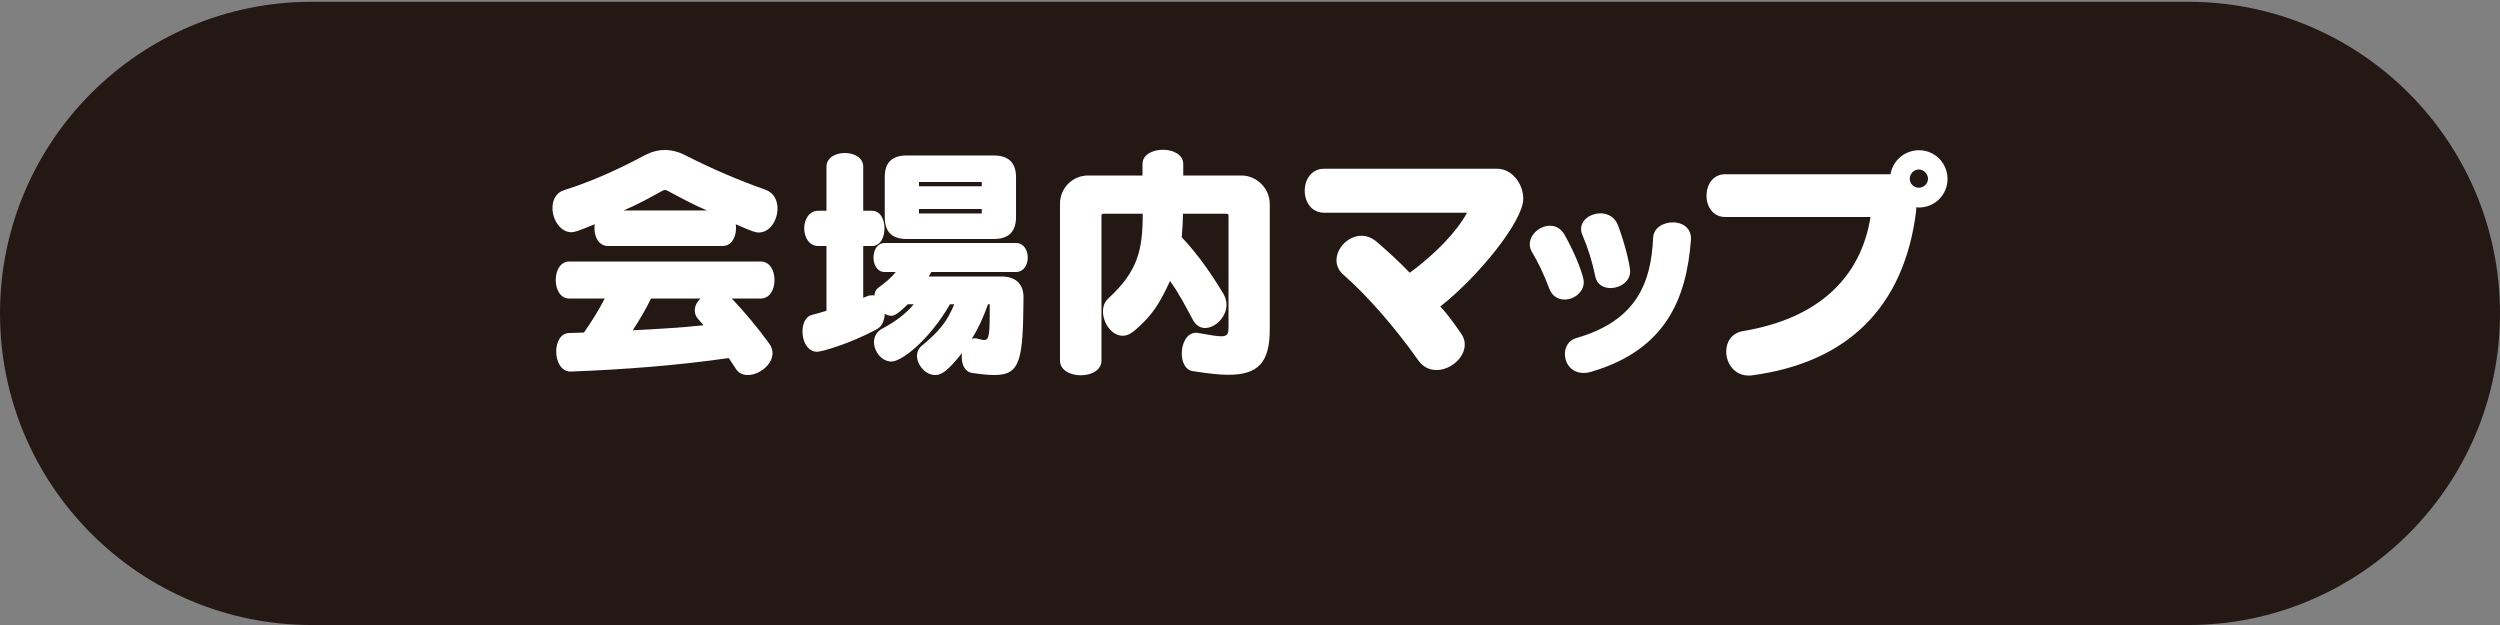
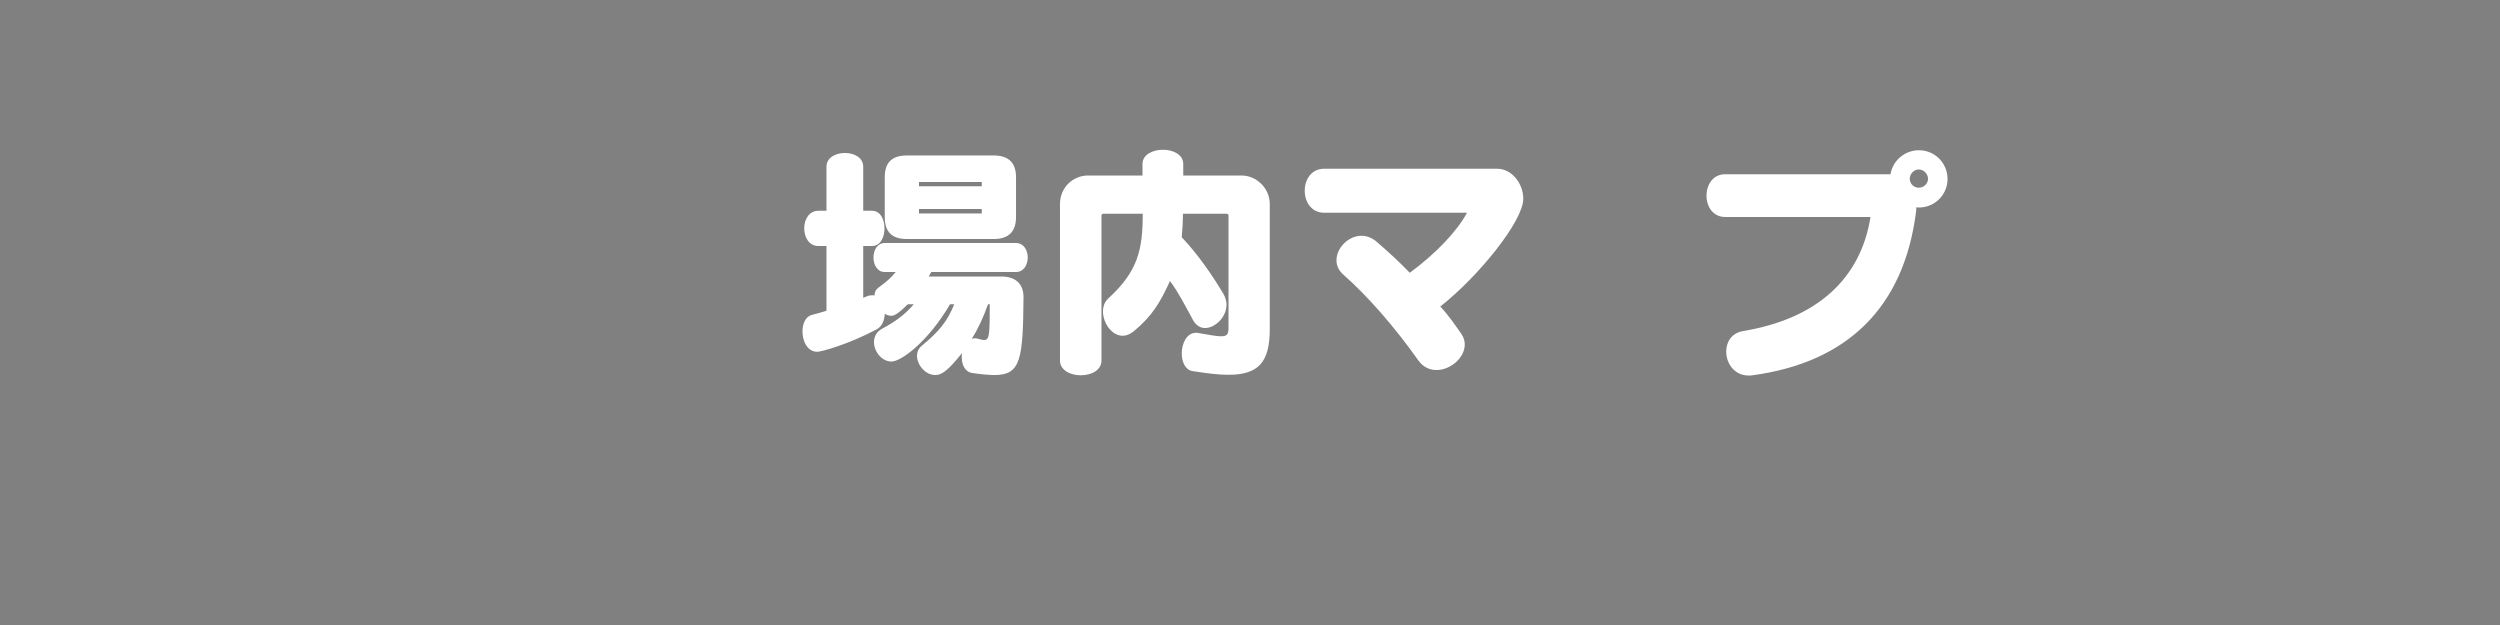
<svg xmlns="http://www.w3.org/2000/svg" id="_レイヤー_1" version="1.1" viewBox="0 0 200 50">
  <rect x="0" y="0" width="200" height="50" fill="#808080" stroke="none" />
  <defs>
    <style>
      .st0 {
        fill: #231814;
      }

      .st1 {
        fill: #fff;
      }
    </style>
  </defs>
-   <path class="st0" d="M24.928.143h150.143c13.758,0,24.929,11.17,24.929,24.929v0c0,13.758-11.17,24.929-24.929,24.929H24.928C11.17,50,0,38.83,0,25.072v-0C0,11.313,11.17.143,24.928.143Z" />
  <g>
-     <path class="st1" d="M48.639,19.68c-.72,0-1.081-.7-1.081-1.4,0-.12,0-.22.02-.34-1.4.58-1.66.64-1.86.64-.9,0-1.521-1.02-1.521-1.94,0-.64.28-1.241.96-1.44,2.161-.68,4.301-1.641,6.421-2.781.54-.28,1.08-.42,1.6-.42.541,0,1.101.14,1.641.42,2.121,1.08,4.261,2,6.421,2.761.68.24.96.86.96,1.5,0,.94-.6,1.92-1.5,1.92-.28,0-.56-.1-1.84-.66.02.12.02.22.02.34,0,.7-.36,1.4-1.081,1.4h-9.162ZM58.541,23.881c1.08,1.14,2.081,2.341,2.98,3.581.2.26.28.54.28.8,0,.92-1.08,1.741-1.98,1.741-.38,0-.72-.14-.94-.48-.2-.3-.38-.58-.581-.88-4.0.58-8.342.92-12.623,1.08h-.04c-.76,0-1.14-.82-1.14-1.6,0-.74.34-1.46,1.02-1.48.4-.02.8-.02,1.2-.04.621-.9,1.161-1.74,1.661-2.721h-2.841c-.72,0-1.08-.74-1.08-1.48,0-.74.36-1.48,1.08-1.48h15.323c.74,0,1.101.74,1.101,1.48,0,.74-.36,1.48-1.101,1.48h-2.32ZM56.561,16.839c-1-.42-2.161-1.04-3.121-1.56-.1-.06-.16-.08-.24-.08-.06,0-.14.02-.24.08-.9.5-1.98,1.1-3.081,1.56h6.681ZM52.08,23.881c-.42.88-.88,1.641-1.46,2.541,1.94-.1,3.781-.2,5.662-.4-.12-.16-.26-.3-.4-.46-.22-.24-.3-.48-.3-.72,0-.36.18-.7.46-.96h-3.961Z" />
    <path class="st1" d="M74.5,21.76c-.06.12-.14.24-.2.36h5.801c1.12,0,1.78.56,1.78,1.66-.04,4.981-.22,6.222-2.321,6.222-.48,0-1.06-.06-1.76-.16-.6-.08-.86-.66-.86-1.26,0-.12,0-.22.02-.34-1.14,1.44-1.64,1.761-2.14,1.761-.78,0-1.46-.8-1.46-1.541,0-.3.12-.58.38-.8,1.38-1.14,2.04-1.94,2.6-3.32h-.34c-1.72,2.96-3.901,4.581-4.681,4.581-.78,0-1.4-.8-1.4-1.56,0-.42.2-.82.64-1.061.94-.5,1.821-1.1,2.541-1.96h-.48c-.9.9-1.16.92-1.32.92-.18,0-.36-.06-.52-.16-.02.521-.22,1.021-.64,1.24-2.24,1.2-4.441,1.801-4.761,1.801-.78,0-1.181-.84-1.181-1.621,0-.62.24-1.18.72-1.32.4-.1.8-.22,1.2-.34v-5.181h-.64c-.76,0-1.14-.7-1.14-1.42,0-.7.38-1.4,1.14-1.4h.64v-3.521c0-.74.74-1.101,1.48-1.101.72,0,1.46.36,1.46,1.101v3.521h.7c.68,0,1,.7,1,1.4,0,.72-.32,1.42-1,1.42h-.7v4.141l.3-.12c.14-.06.28-.08.42-.08.06,0,.12,0,.18.02,0-.26.1-.46.3-.62.58-.42,1.02-.78,1.4-1.26h-.88c-.6,0-.9-.581-.9-1.161s.3-1.16.9-1.16h10.502c.62,0,.94.58.94,1.16s-.32,1.161-.94,1.161h-6.782ZM72.54,19.12c-1.2,0-1.76-.58-1.76-1.761v-3.181c0-1.16.56-1.74,1.76-1.74h6.962c1.18,0,1.78.58,1.78,1.74v3.181c0,1.181-.6,1.761-1.78,1.761h-6.962ZM78.541,14.559h-5.021v.34h5.021v-.34ZM78.541,16.719h-5.021v.36h5.021v-.36ZM79.041,24.341c-.36,1.02-.78,1.94-1.3,2.76.08-.02.18-.04.26-.04s.16.02.24.04c.2.06.36.1.5.1.42,0,.44-.5.44-2.86h-.14Z" />
    <path class="st1" d="M98.281,17.24c0-.1-.06-.14-.18-.14h-3.461c-.02.74-.04,1.24-.1,1.88,1.32,1.4,2.42,3,3.341,4.541.159.28.239.58.239.86,0,.98-.899,1.861-1.72,1.861-.36,0-.72-.2-.96-.64-.64-1.181-1.16-2.201-1.84-3.121-.78,1.701-1.42,2.801-2.901,4.021-.3.24-.6.36-.88.36-.88,0-1.581-1.021-1.581-1.94,0-.4.12-.76.42-1.041,2.381-2.18,2.761-3.901,2.761-6.781h-3.161c-.08,0-.14.06-.14.14v11.602c0,.78-.82,1.181-1.66,1.181-.82,0-1.66-.4-1.66-1.181v-12.522c0-1.32,1.04-2.28,2.24-2.28h4.361v-.92c0-.76.82-1.14,1.641-1.14.8,0,1.62.38,1.62,1.14v.92h4.661c1.2,0,2.261,1.02,2.261,2.28v10.002c0,2.681-.92,3.661-3.32,3.661-.78,0-1.741-.12-2.881-.3-.56-.1-.84-.74-.84-1.4,0-.82.4-1.66,1.14-1.66.06,0,.14,0,.2.02.9.16,1.46.26,1.82.26.521,0,.58-.22.58-.74v-8.922Z" />
    <path class="st1" d="M105.938,17.019c-1.04,0-1.56-.88-1.56-1.76,0-.88.52-1.761,1.56-1.761h13.823c1.2,0,2.101,1.201,2.101,2.401,0,1.8-3.621,6.261-6.642,8.622.601.62,1.221,1.521,1.681,2.181.2.28.28.58.28.86,0,1.061-1.141,2.041-2.261,2.041-.54,0-1.061-.22-1.461-.78-1.84-2.6-4.021-5.121-5.98-6.841-.4-.34-.561-.76-.561-1.16,0-.98.94-1.96,2.001-1.96.42,0,.859.16,1.26.52.86.74,1.74,1.541,2.601,2.44,2.021-1.48,3.761-3.28,4.581-4.801h-11.423Z" />
-     <path class="st1" d="M126.704,22.56c0,.828-.792,1.404-1.548,1.404-.505,0-.99-.27-1.225-.9-.378-1.044-.937-2.197-1.332-2.827-.145-.234-.217-.468-.217-.684,0-.81.811-1.494,1.621-1.494.432,0,.846.198,1.152.702.972,1.729,1.548,3.367,1.548,3.799ZM135.275,19.193c-.36,4.753-2.053,8.769-7.869,10.515-.252.09-.504.126-.72.126-.99,0-1.494-.774-1.494-1.513,0-.558.288-1.098.918-1.278,4.825-1.386,5.978-4.429,6.14-8.012.036-.811.811-1.243,1.585-1.243.72,0,1.44.414,1.44,1.278v.126ZM128.846,23.046c-.576,0-1.098-.288-1.224-.937-.234-1.152-.595-2.305-1.009-3.259-.09-.18-.126-.36-.126-.522,0-.756.774-1.261,1.549-1.261.576,0,1.152.288,1.404.955.522,1.368.972,3.205.972,3.691,0,.828-.828,1.333-1.566,1.333Z" />
-     <path class="st1" d="M138.018,17.359c-1,0-1.5-.86-1.5-1.7,0-.86.5-1.72,1.5-1.72h13.223c.181-1.101,1.141-1.92,2.281-1.92,1.26,0,2.28,1.02,2.28,2.3,0,1.26-1.021,2.281-2.28,2.281-.08,0-.141,0-.221-.02,0,.14,0,.26-.02.38-.98,7.682-5.541,12.042-13.083,13.063-.1.02-.2.02-.3.02-1.16,0-1.801-.98-1.801-1.92,0-.76.42-1.48,1.36-1.641,5.922-.98,9.402-4.201,10.183-9.122h-11.623ZM153.501,13.558c-.399,0-.72.36-.72.74,0,.4.32.72.72.72.4,0,.74-.32.74-.72,0-.38-.34-.74-.74-.74Z" />
+     <path class="st1" d="M138.018,17.359c-1,0-1.5-.86-1.5-1.7,0-.86.5-1.72,1.5-1.72h13.223c.181-1.101,1.141-1.92,2.281-1.92,1.26,0,2.28,1.02,2.28,2.3,0,1.26-1.021,2.281-2.28,2.281-.08,0-.141,0-.221-.02,0,.14,0,.26-.02.38-.98,7.682-5.541,12.042-13.083,13.063-.1.02-.2.02-.3.02-1.16,0-1.801-.98-1.801-1.92,0-.76.42-1.48,1.36-1.641,5.922-.98,9.402-4.201,10.183-9.122h-11.623ZM153.501,13.558c-.399,0-.72.36-.72.74,0,.4.32.72.72.72.4,0,.74-.32.74-.72,0-.38-.34-.74-.74-.74" />
  </g>
</svg>